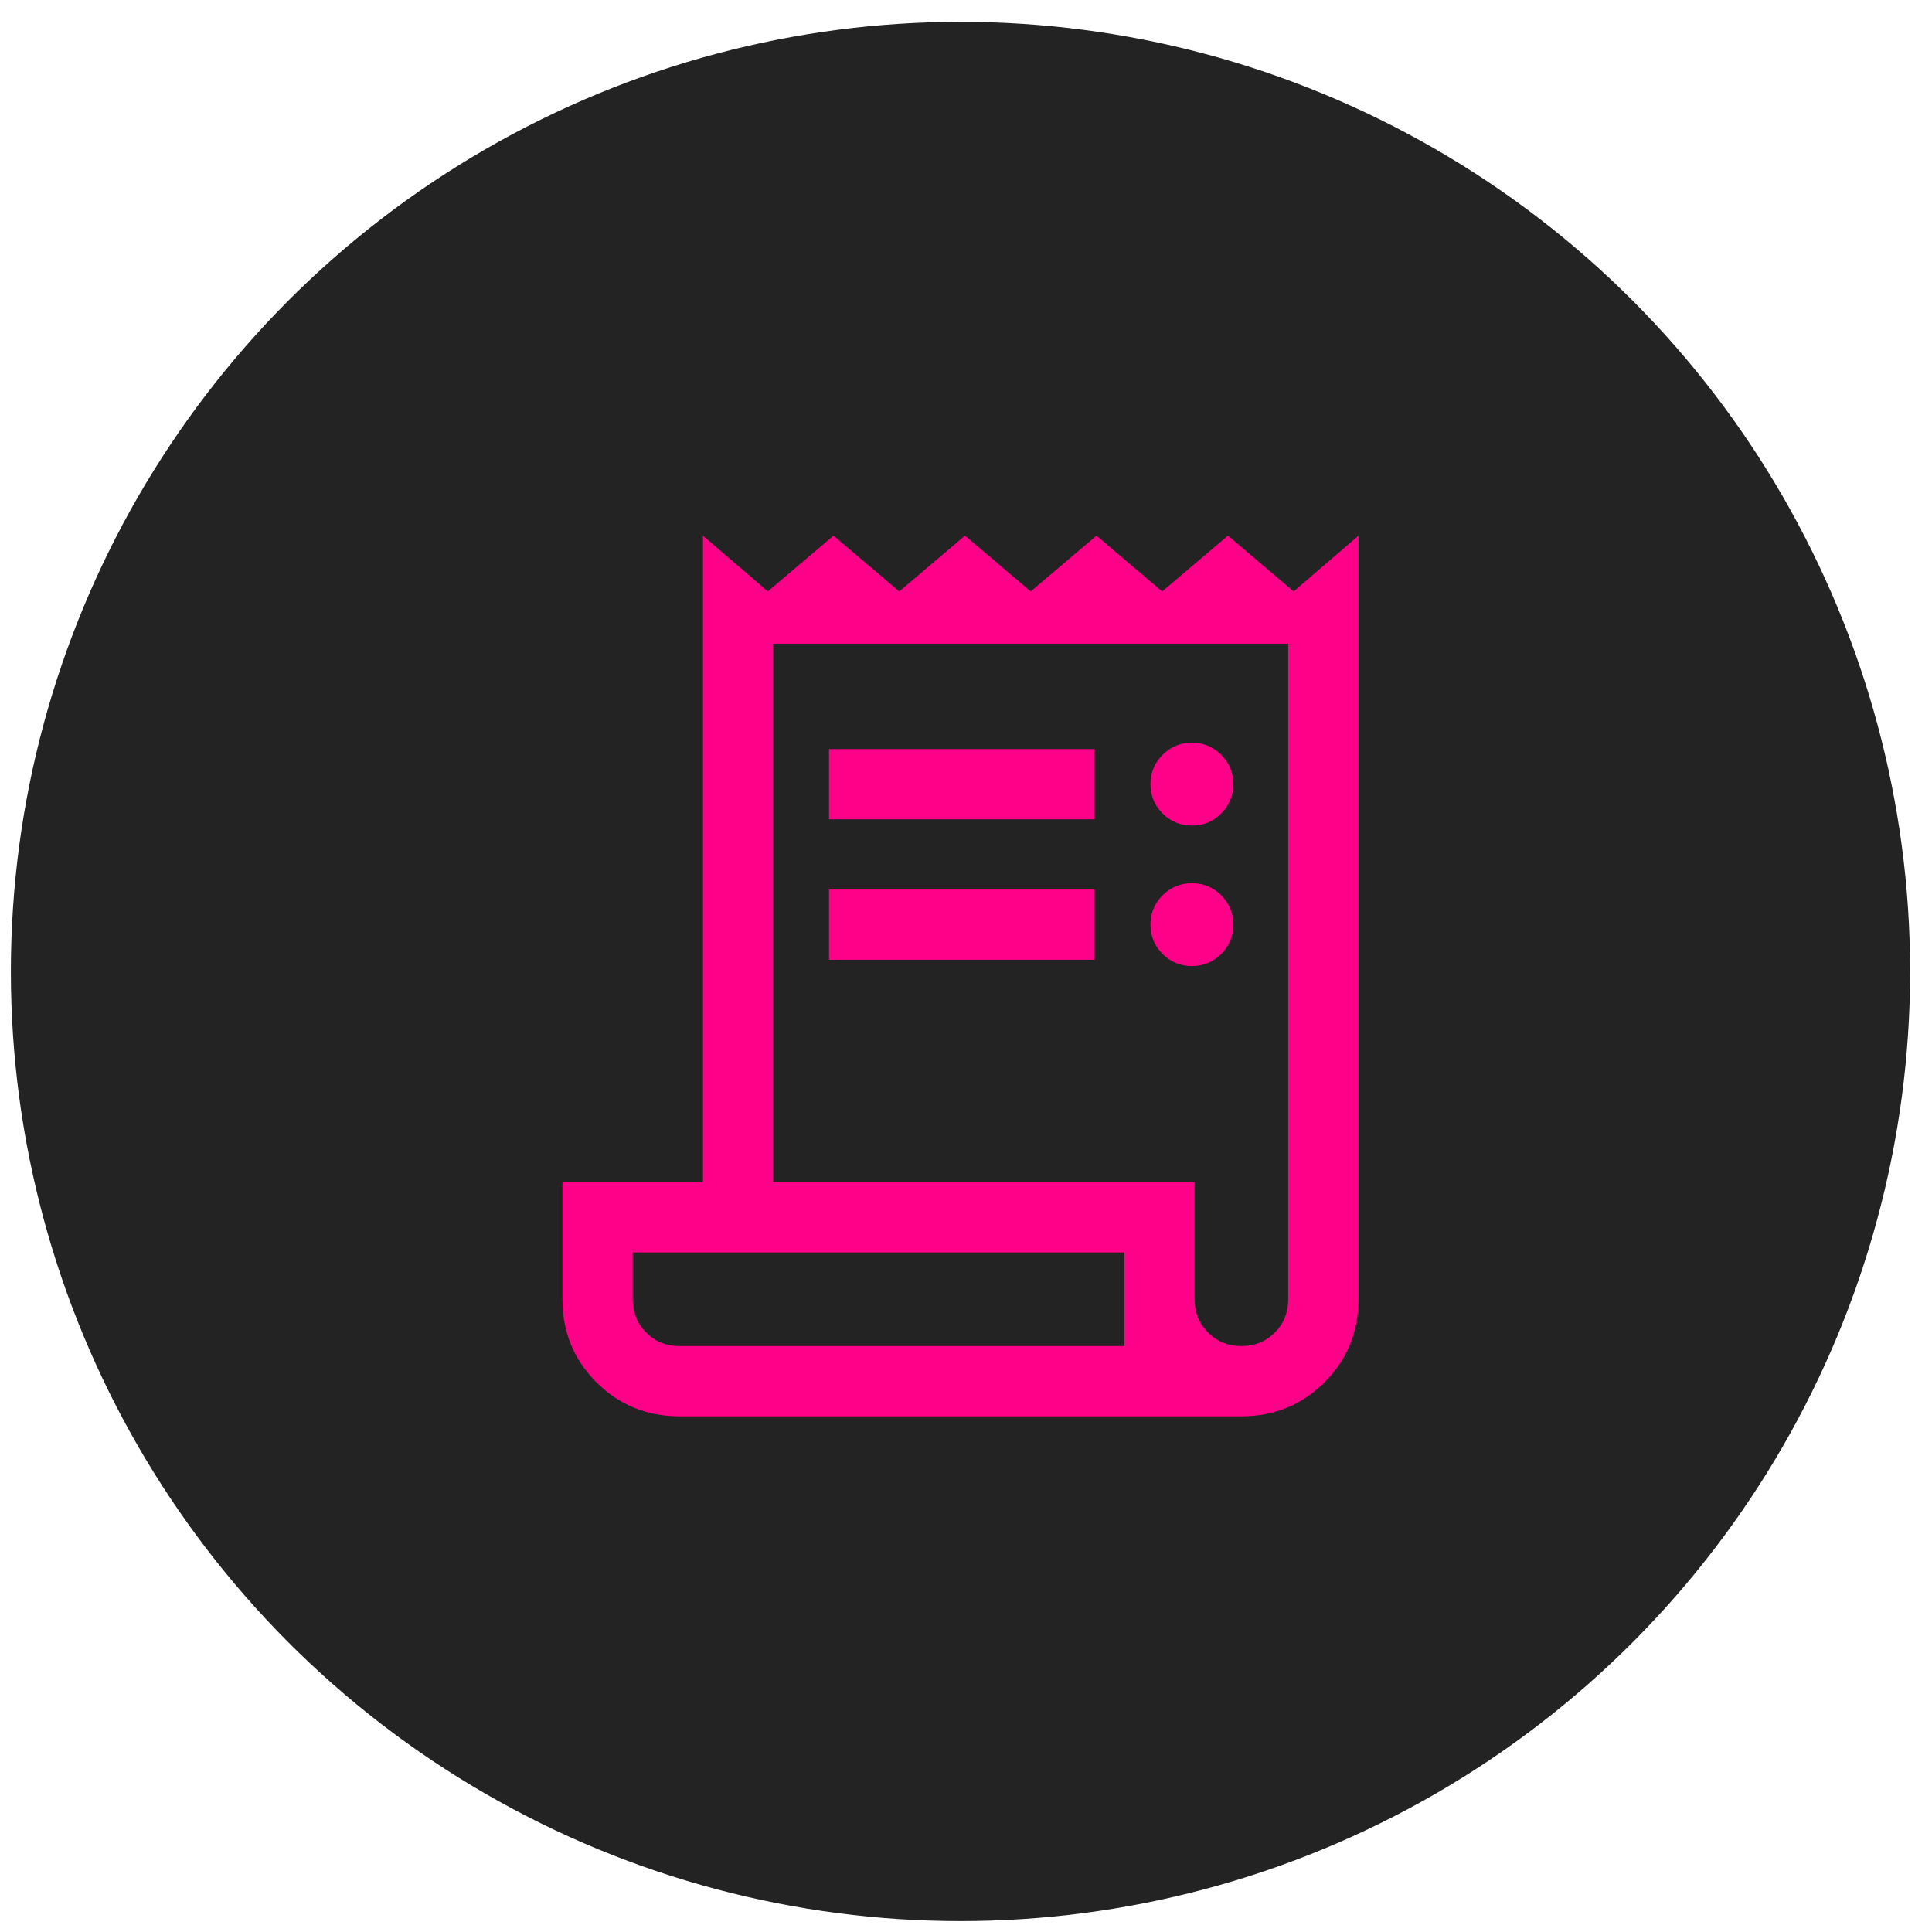
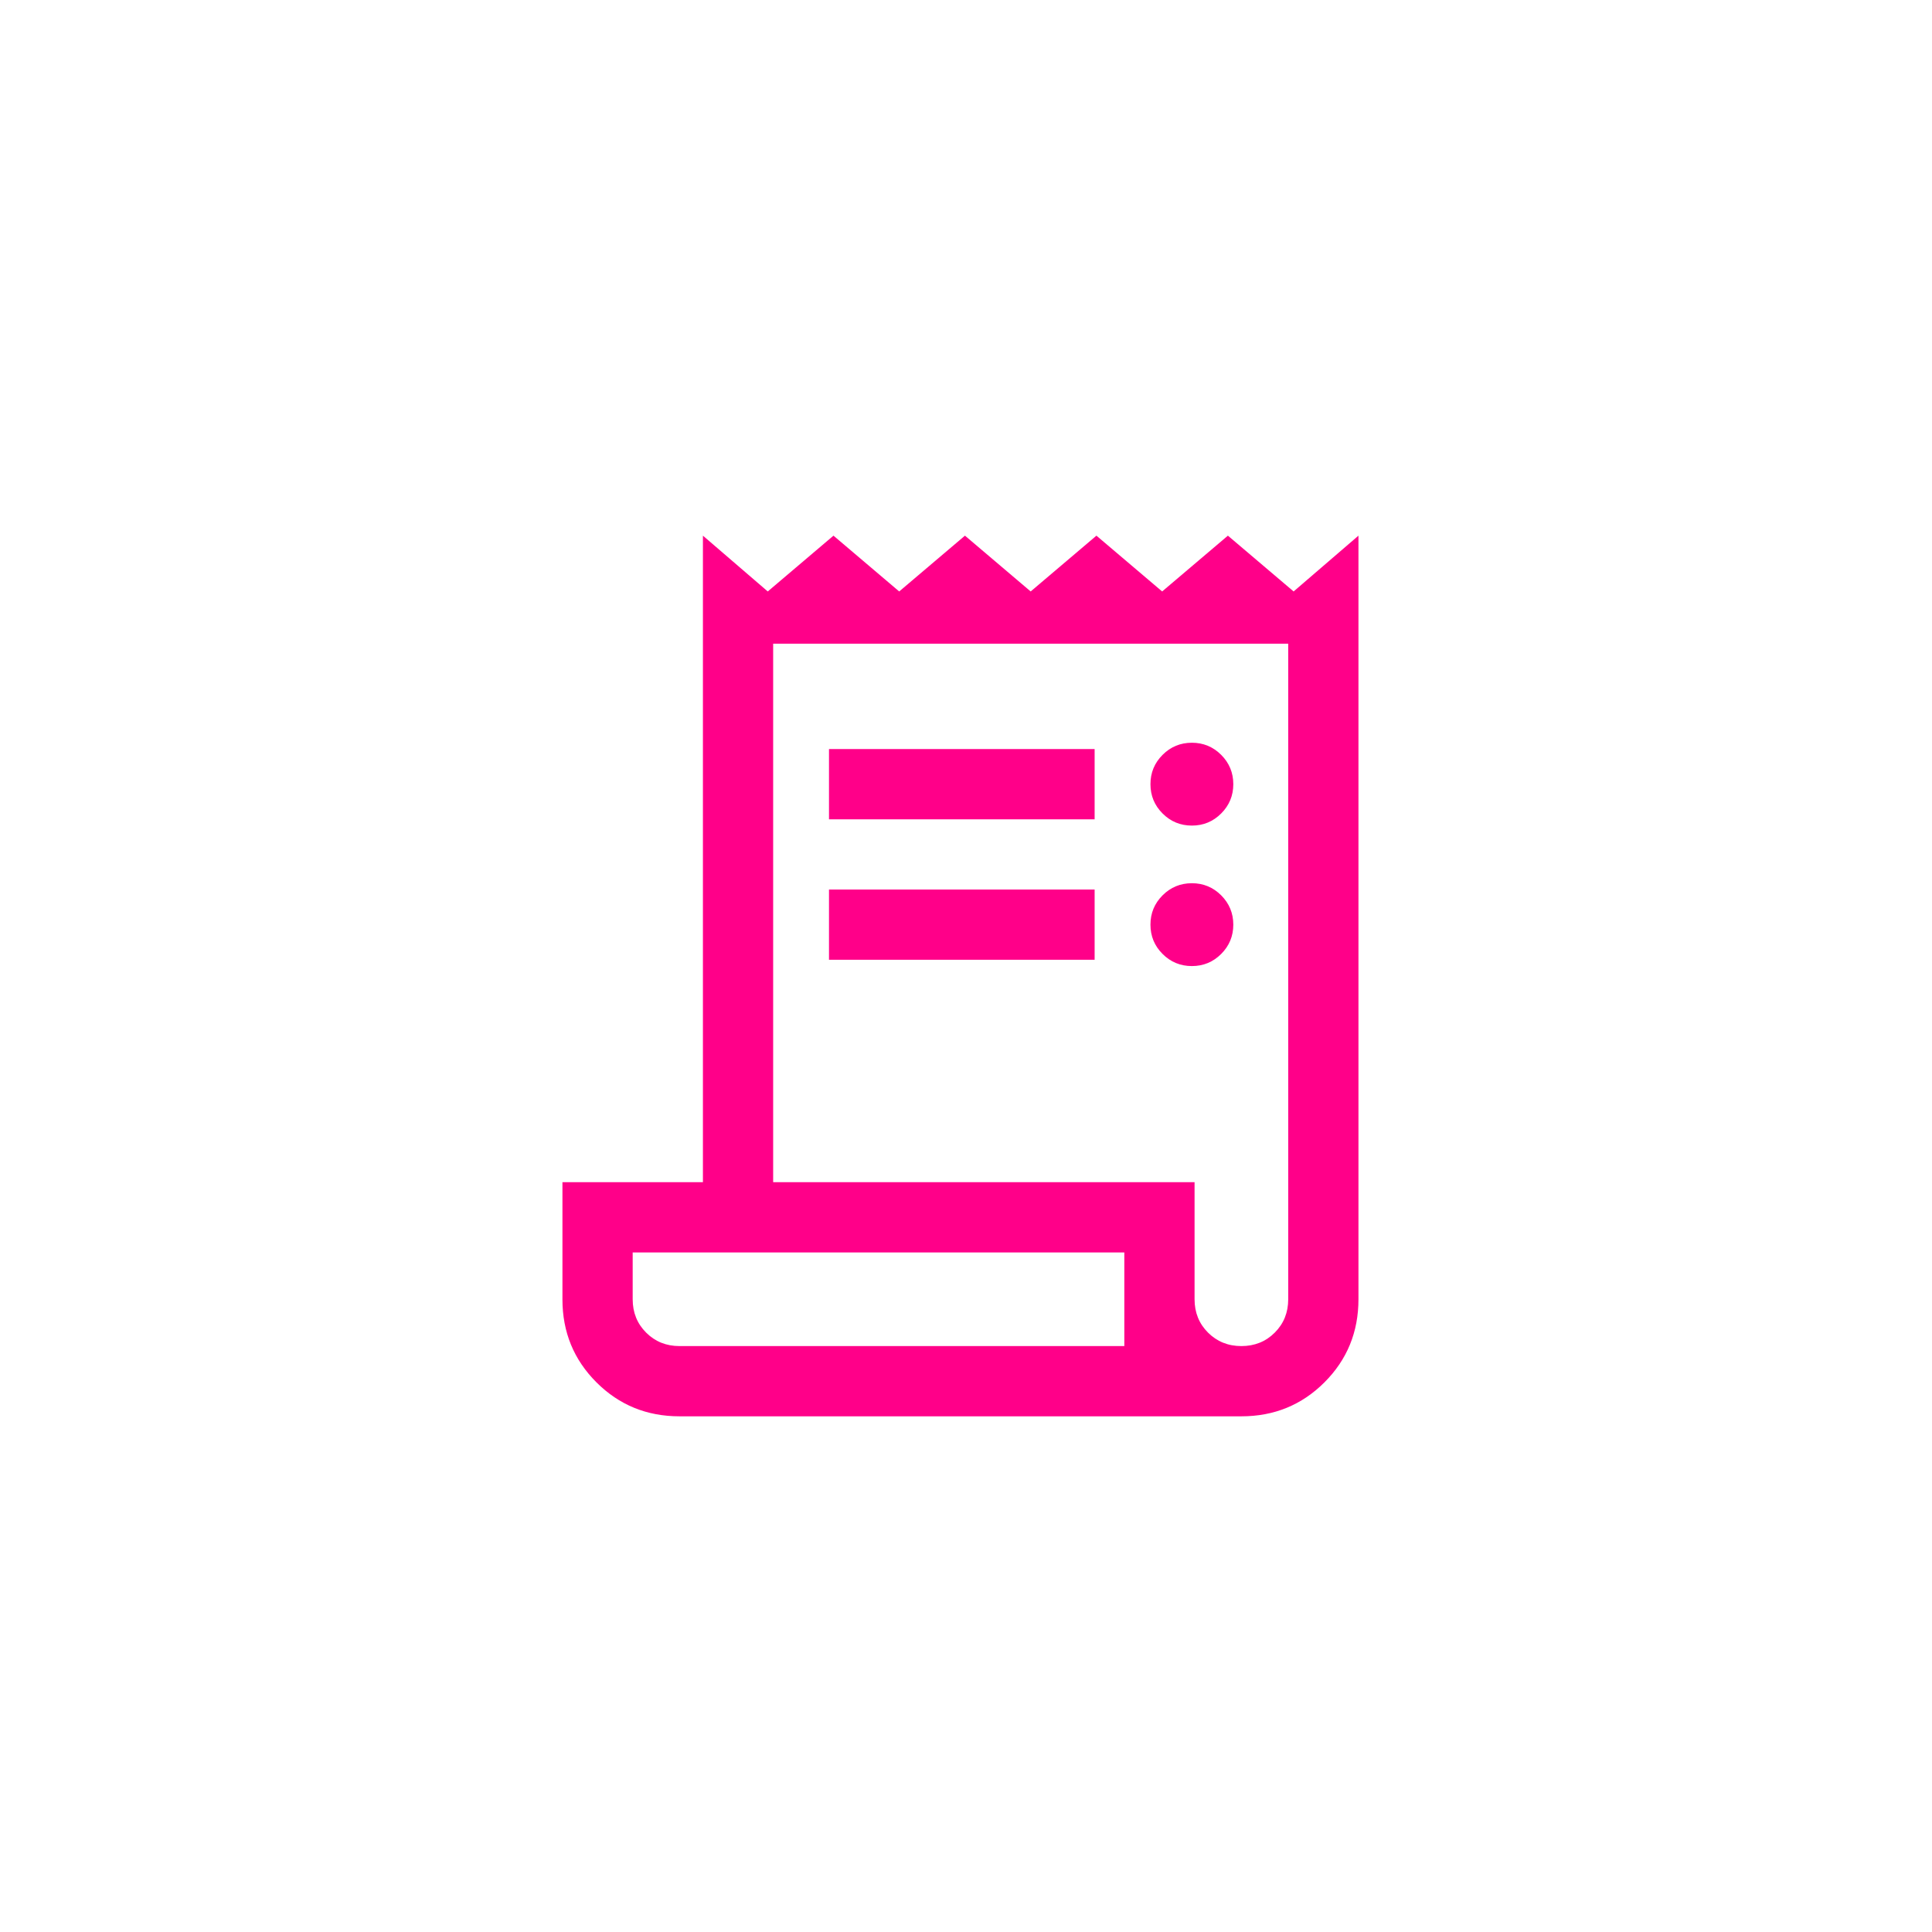
<svg xmlns="http://www.w3.org/2000/svg" width="59" height="59" viewBox="0 0 59 59" fill="none">
-   <circle cx="29.332" cy="29.667" r="29" fill="#232323" />
  <mask id="mask0_983_1908" style="mask-type:alpha" maskUnits="userSpaceOnUse" x="12" y="12" width="35" height="35">
    <rect x="12.172" y="12.508" width="34.319" height="34.319" fill="#D9D9D9" />
  </mask>
  <g mask="url(#mask0_983_1908)">
    <path d="M20.751 43.252C19.752 43.252 18.906 42.906 18.214 42.214C17.522 41.522 17.176 40.678 17.176 39.683V36.102H21.466V16.358L23.446 18.062L25.453 16.358L27.46 18.062L29.468 16.358L31.475 18.062L33.483 16.358L35.49 18.062L37.498 16.358L39.505 18.062L41.485 16.358V39.677C41.485 40.676 41.139 41.522 40.447 42.214C39.755 42.906 38.909 43.252 37.91 43.252H20.751ZM37.91 41.107C38.315 41.107 38.655 40.97 38.929 40.696C39.203 40.422 39.34 40.082 39.34 39.677V19.657H23.611V36.102H36.48V39.677C36.48 40.082 36.617 40.422 36.891 40.696C37.166 40.97 37.505 41.107 37.91 41.107ZM25.316 25.02V22.875H33.428V25.02H25.316ZM25.316 29.31V27.165H33.428V29.31H25.316ZM36.398 25.212C36.048 25.212 35.749 25.089 35.503 24.842C35.256 24.596 35.133 24.297 35.133 23.947C35.133 23.597 35.256 23.299 35.503 23.052C35.749 22.806 36.048 22.682 36.398 22.682C36.748 22.682 37.046 22.806 37.293 23.052C37.539 23.299 37.663 23.597 37.663 23.947C37.663 24.297 37.539 24.596 37.293 24.842C37.046 25.089 36.748 25.212 36.398 25.212ZM36.398 29.502C36.048 29.502 35.749 29.379 35.503 29.132C35.256 28.886 35.133 28.587 35.133 28.237C35.133 27.887 35.256 27.589 35.503 27.342C35.749 27.096 36.048 26.972 36.398 26.972C36.748 26.972 37.046 27.096 37.293 27.342C37.539 27.589 37.663 27.887 37.663 28.237C37.663 28.587 37.539 28.886 37.293 29.132C37.046 29.379 36.748 29.502 36.398 29.502ZM20.751 41.107H34.335V38.247H19.321V39.677C19.321 40.082 19.458 40.422 19.732 40.696C20.006 40.97 20.346 41.107 20.751 41.107Z" fill="#FF0089" />
  </g>
</svg>